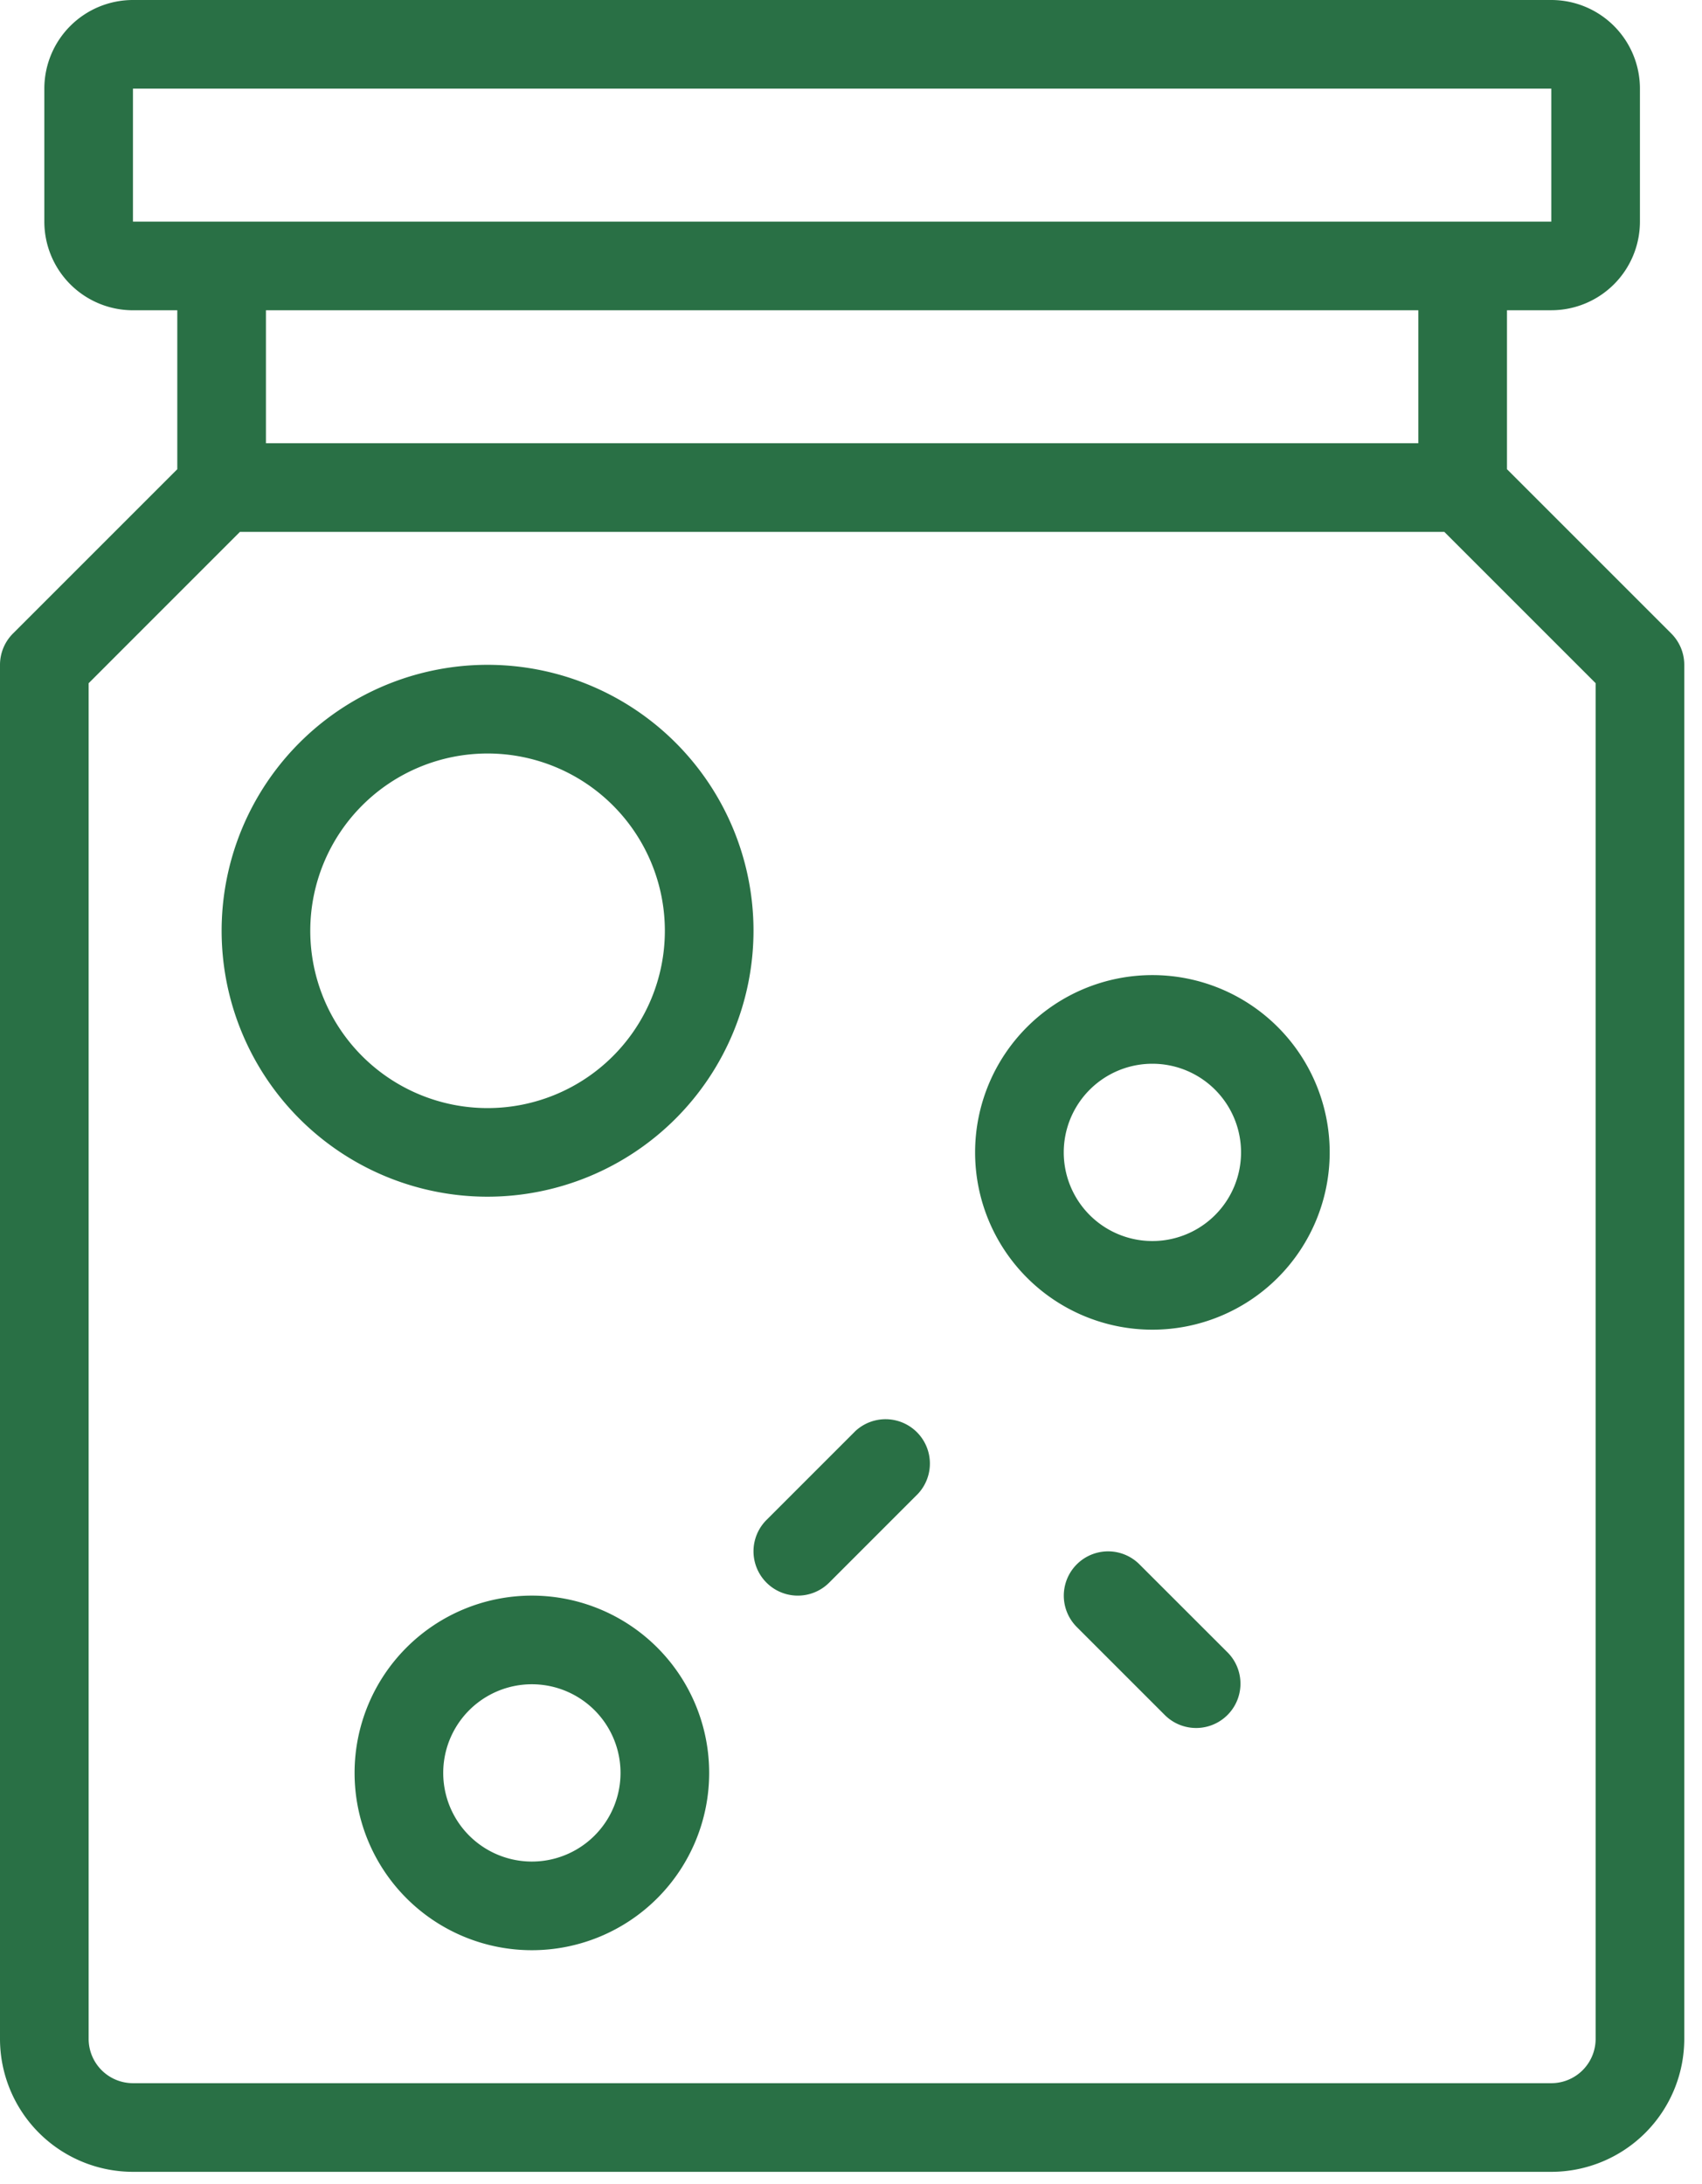
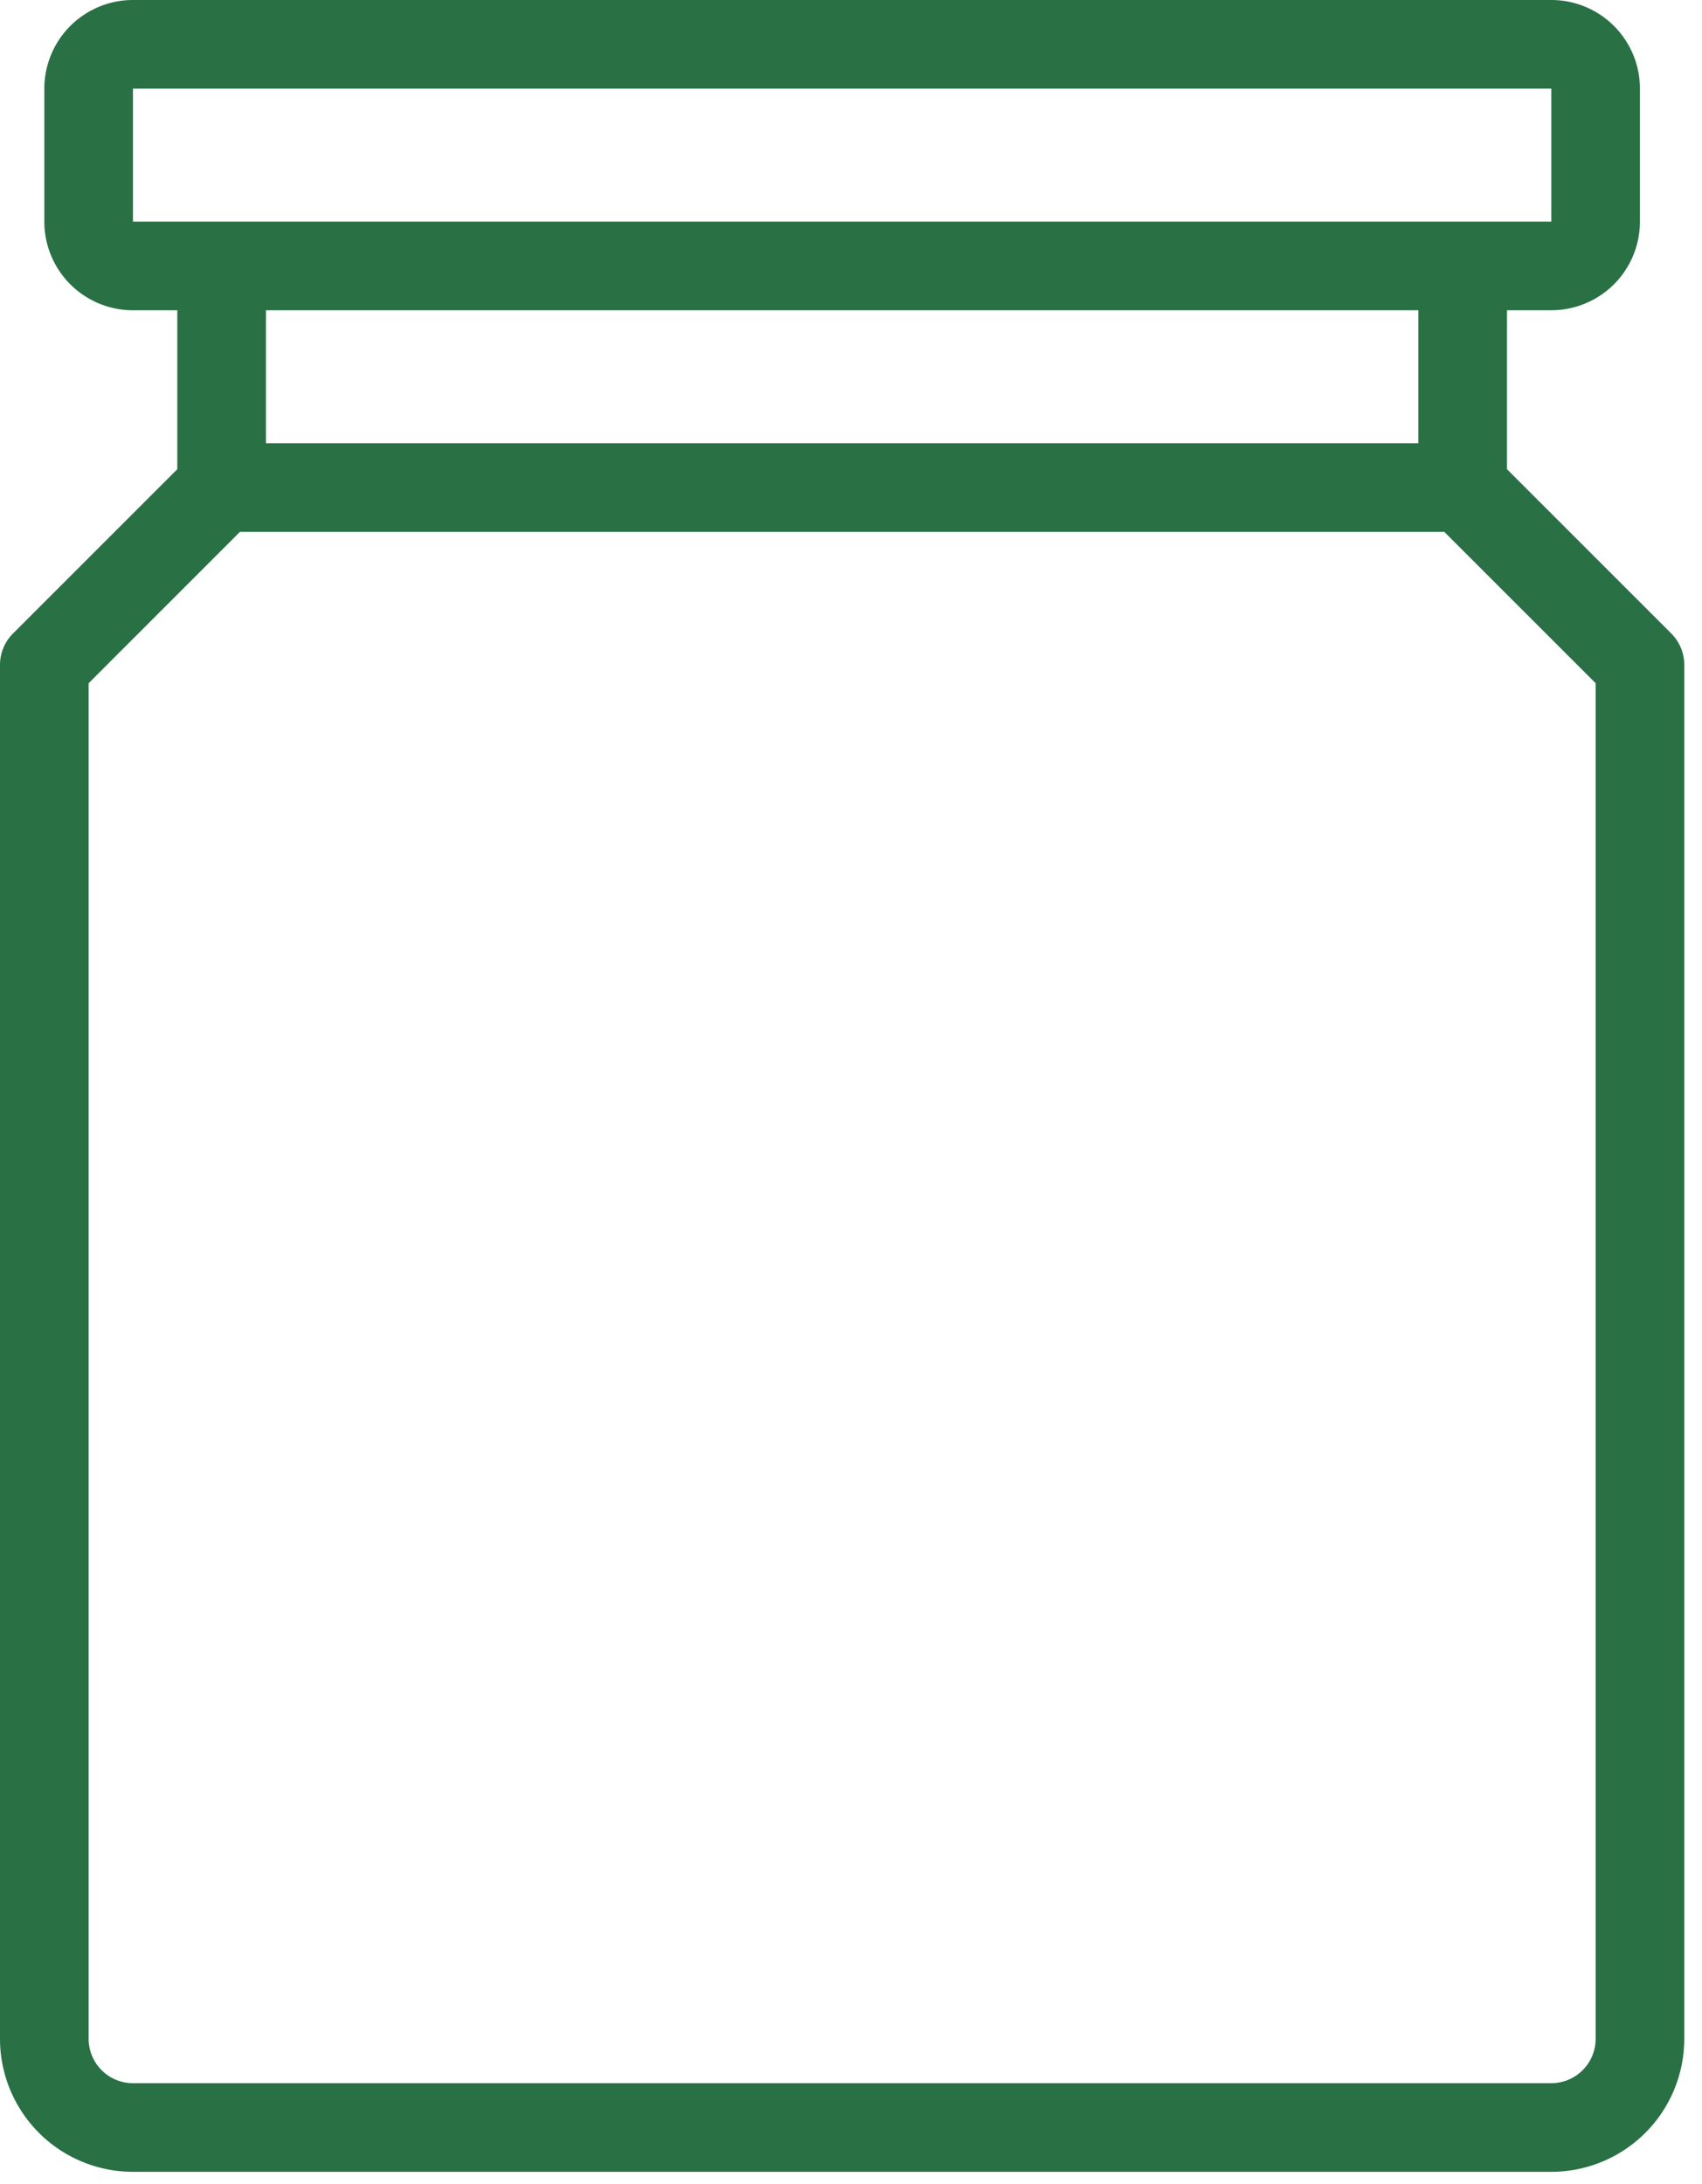
<svg xmlns="http://www.w3.org/2000/svg" width="60" height="77" fill="none">
  <path fill="#297045" d="m58.917 22.333-5.792-5.792v-5.604h1.563a3.125 3.125 0 0 0 3.124-3.124V3.125A3.125 3.125 0 0 0 54.688 0h-50a3.125 3.125 0 0 0-3.125 3.125v4.688a3.125 3.125 0 0 0 3.125 3.125H6.25v5.603L.458 22.333c-.293.293-.458.69-.458 1.105v48.437a4.69 4.69 0 0 0 4.688 4.688h50a4.69 4.69 0 0 0 4.687-4.688V23.437c0-.414-.165-.811-.458-1.104M4.687 7.813V3.125h50v4.688zM50 10.938v4.687H9.375v-4.688zm6.25 60.937a1.563 1.563 0 0 1-1.563 1.563h-50a1.563 1.563 0 0 1-1.562-1.563v-47.79l5.334-5.335h42.457l5.334 5.334z" />
-   <path fill="#297045" d="M26.563 32.813a9.375 9.375 0 1 0-9.375 9.374 9.385 9.385 0 0 0 9.375-9.374m-15.625 0a6.25 6.25 0 1 1 12.5 0 6.25 6.25 0 0 1-12.5 0m29.687 1.562a6.25 6.25 0 1 0 0 12.5 6.25 6.25 0 0 0 0-12.5m0 9.375a3.125 3.125 0 1 1 0-6.25 3.125 3.125 0 0 1 0 6.25M18.75 56.25a6.25 6.25 0 1 0 0 12.5 6.25 6.25 0 0 0 0-12.5m0 9.375a3.125 3.125 0 1 1 0-6.25 3.125 3.125 0 0 1 0 6.25m11.396-15.167-3.125 3.125a1.562 1.562 0 0 0 2.209 2.21l3.125-3.126a1.563 1.563 0 0 0-2.21-2.209zm10.021 4.688a1.562 1.562 0 0 0-2.209 2.209l3.125 3.125a1.563 1.563 0 0 0 2.21-2.21z" />
</svg>